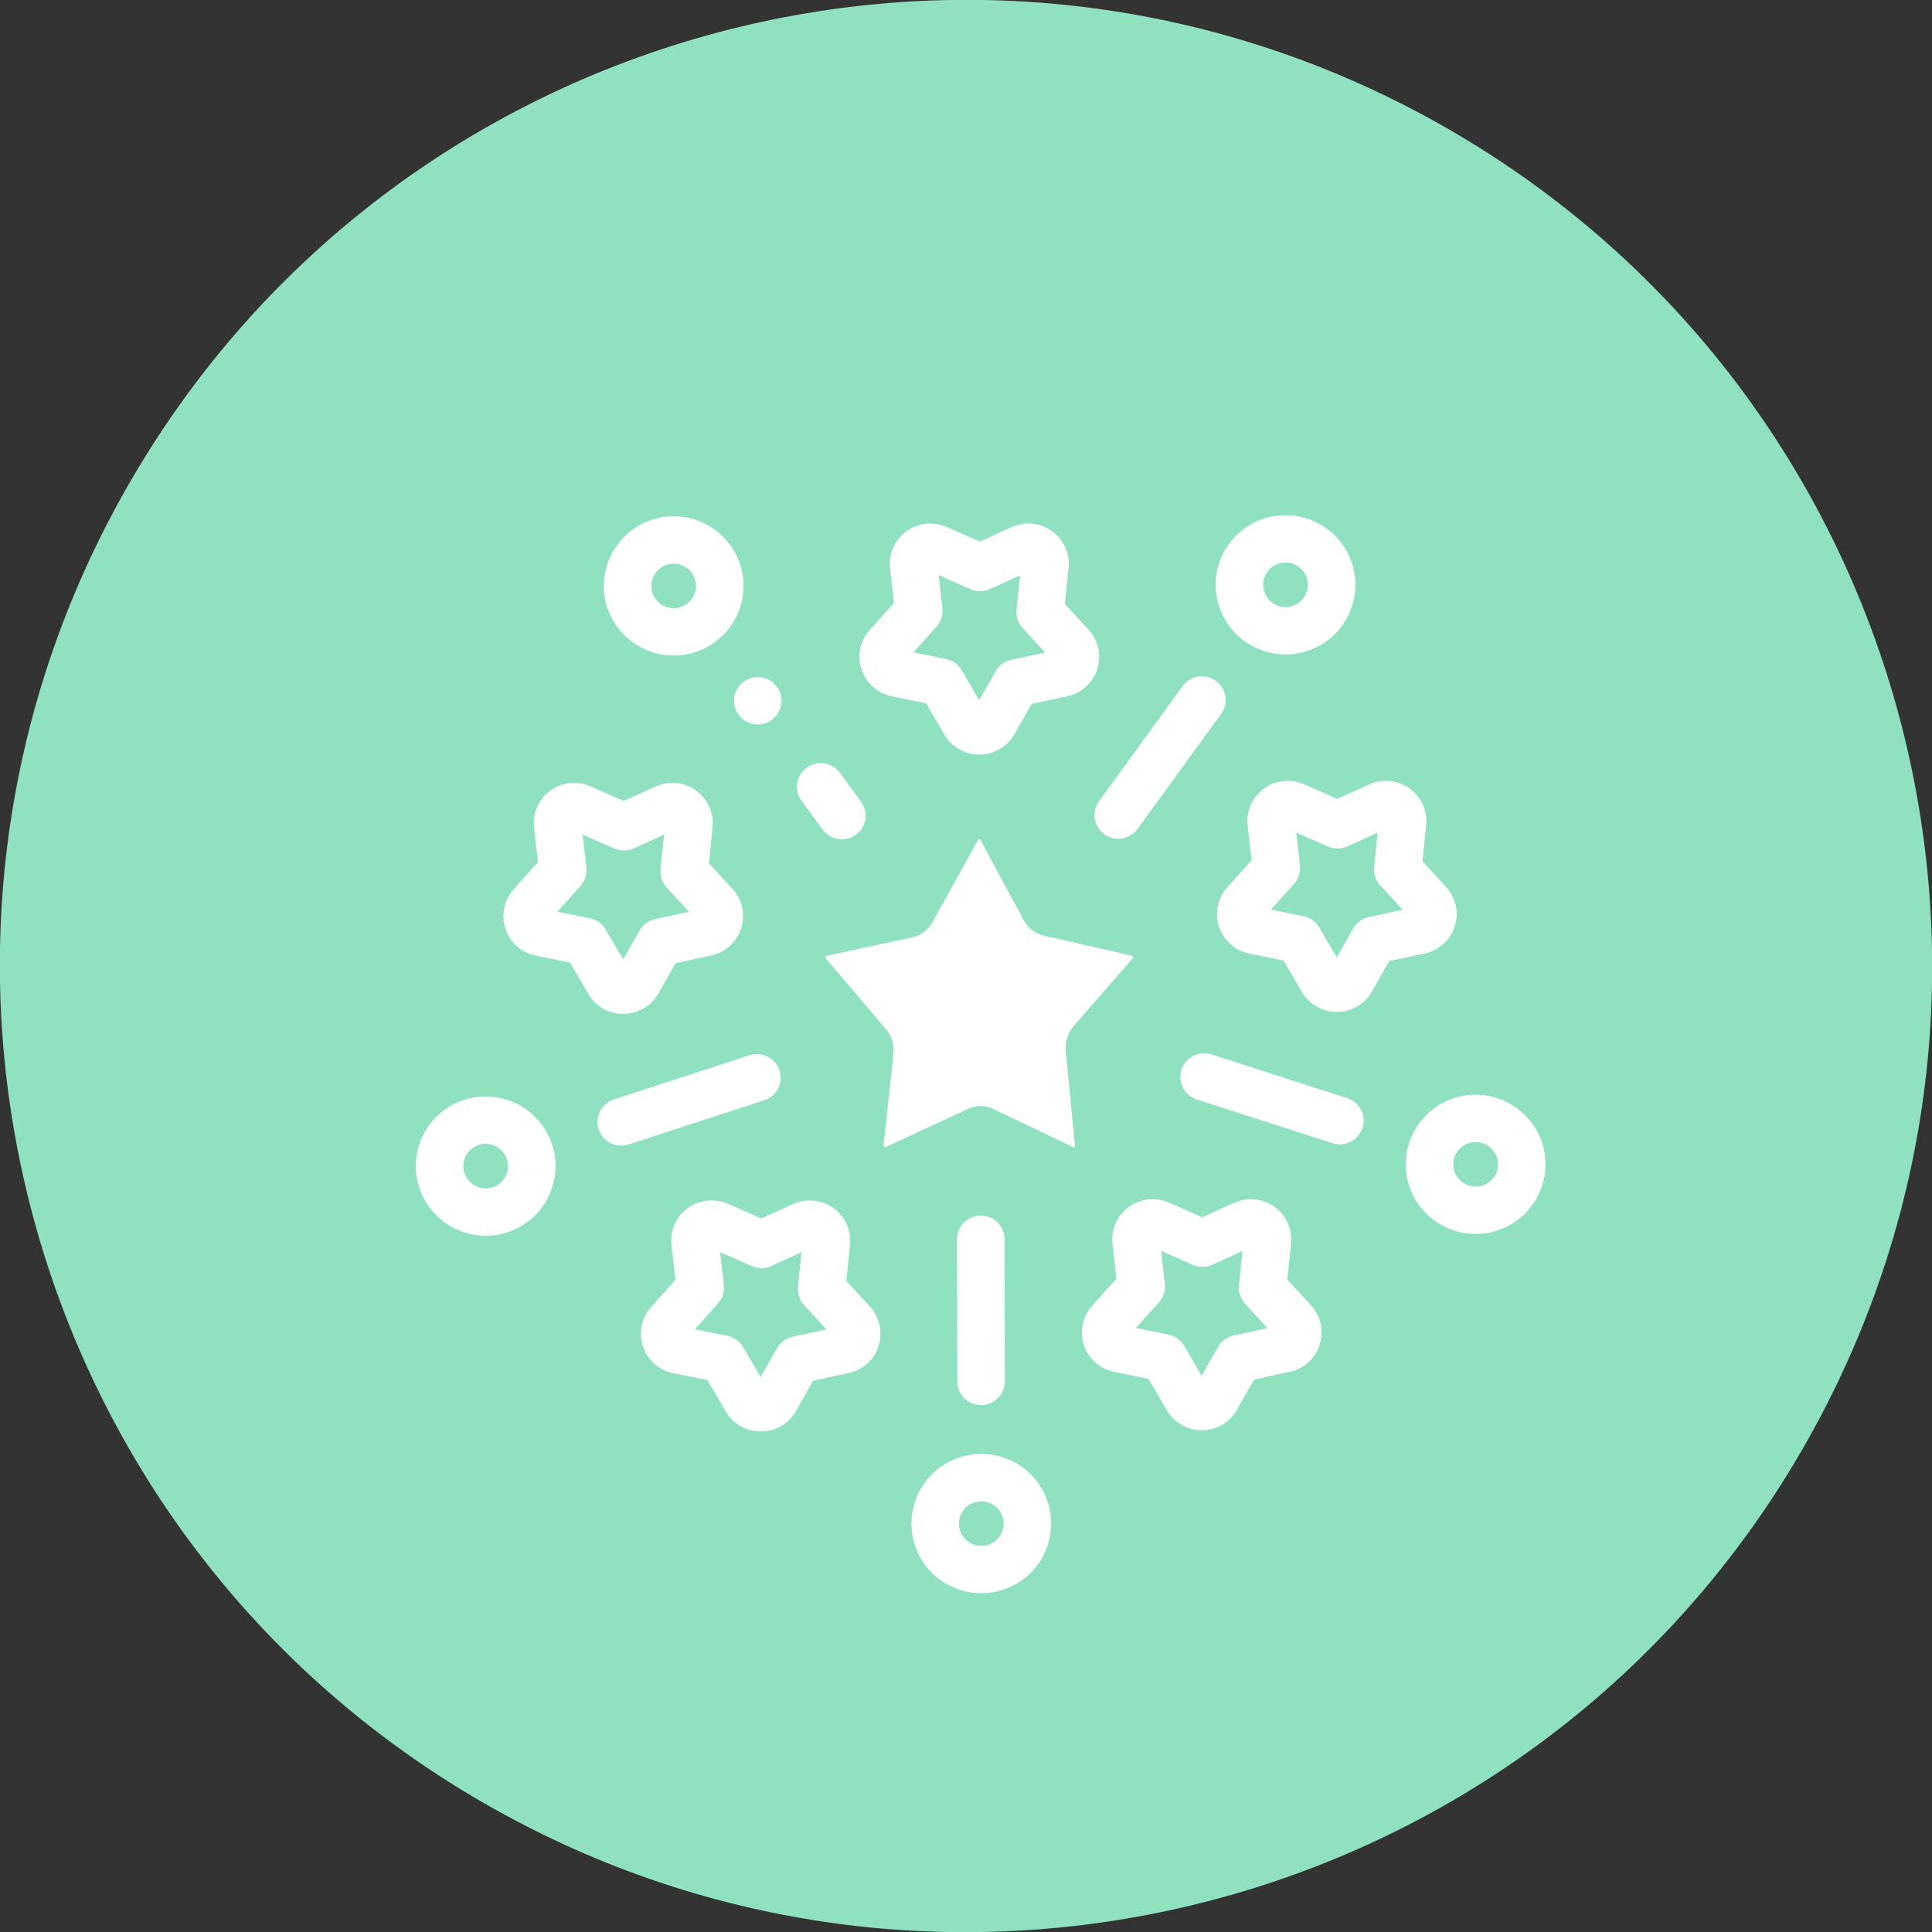
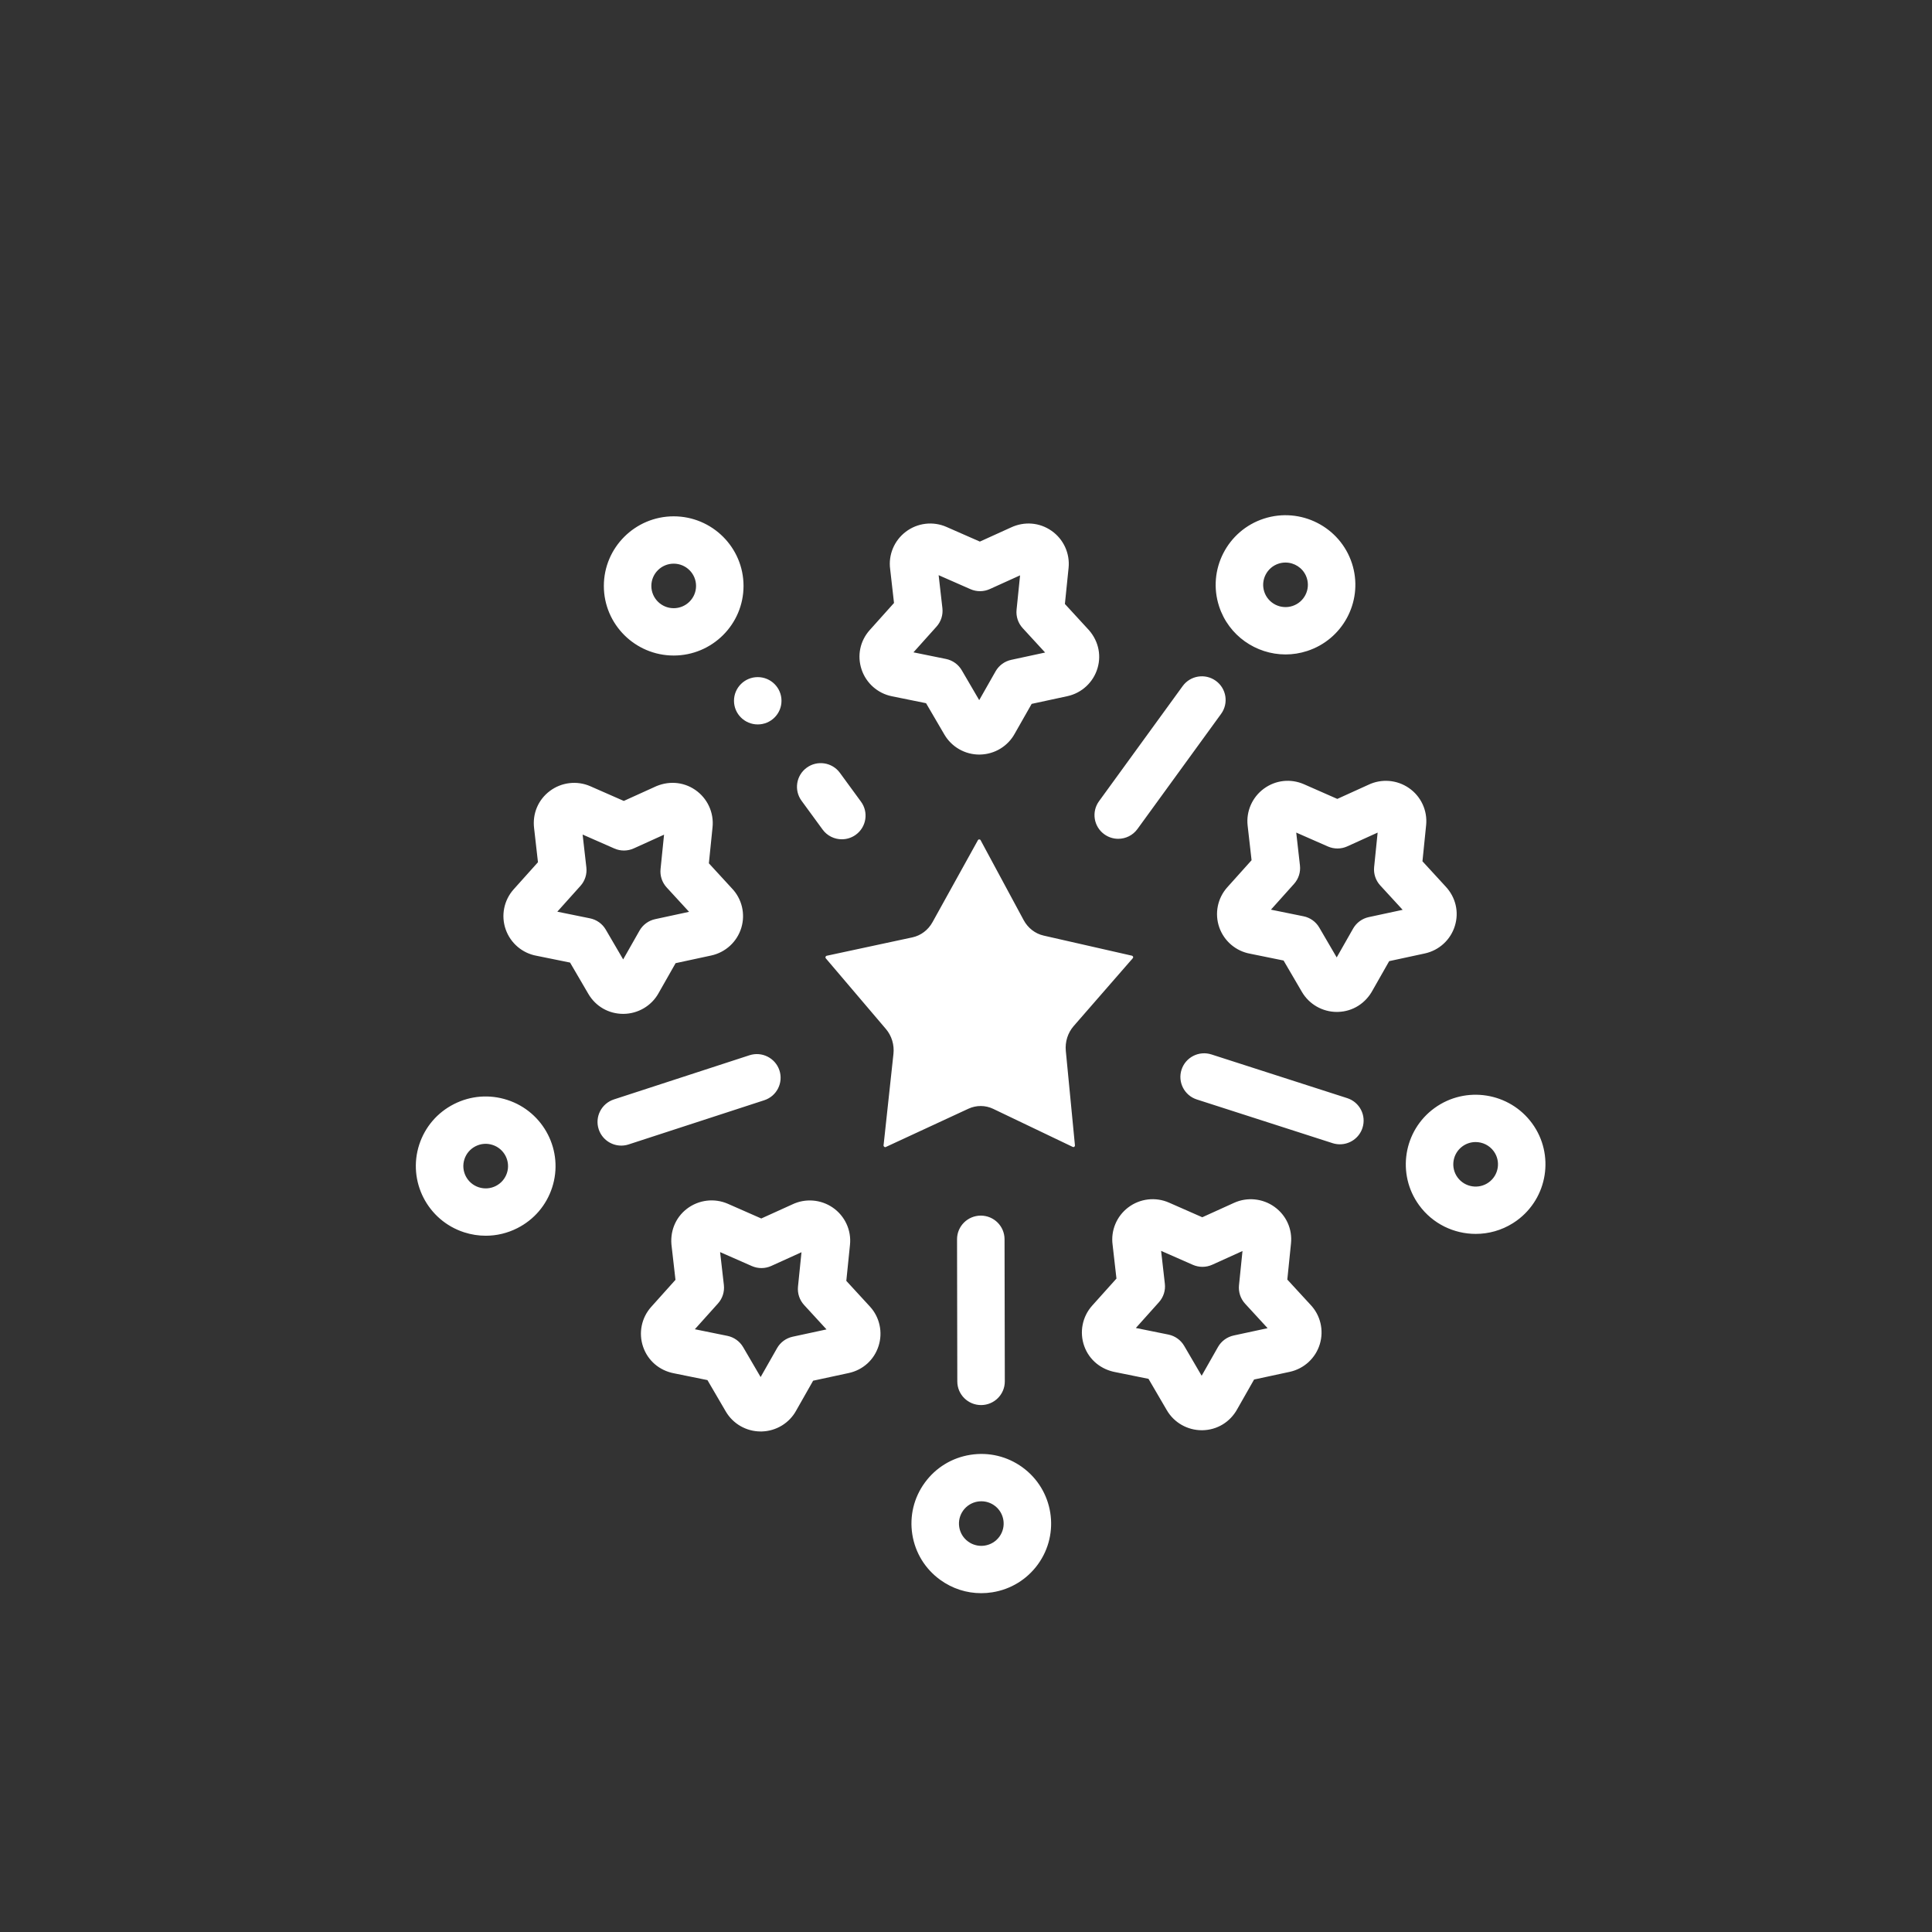
<svg xmlns="http://www.w3.org/2000/svg" width="80" height="80" viewBox="0 0 80 80" fill="none">
  <rect x="0" y="0" width="80" height="80" fill="#333333" stroke="none" />
-   <path d="M20 74.641C39.132 85.687 63.596 79.132 74.641 60C85.687 40.869 79.132 16.405 60 5.359C40.869 -5.686 16.405 0.869 5.359 20C-5.686 39.132 0.869 63.596 20 74.641Z" fill="#8FE1BF" />
  <path d="M40.181 60.241C40.944 60.12 41.709 60.303 42.334 60.756C43.624 61.69 43.911 63.496 42.974 64.782C42.52 65.404 41.849 65.814 41.087 65.934C40.933 65.958 40.78 65.97 40.628 65.97C40.022 65.97 39.434 65.781 38.934 65.419C38.309 64.967 37.898 64.299 37.777 63.538C37.657 62.778 37.84 62.016 38.294 61.394C38.748 60.771 39.418 60.361 40.181 60.241ZM40.636 62.165C40.587 62.165 40.538 62.169 40.489 62.176C40.245 62.215 40.03 62.346 39.885 62.545C39.74 62.745 39.681 62.989 39.72 63.232C39.758 63.475 39.89 63.689 40.09 63.834L40.178 63.891C40.36 63.993 40.569 64.032 40.779 63.999C41.023 63.96 41.237 63.829 41.383 63.63C41.683 63.218 41.591 62.64 41.178 62.341C41.018 62.225 40.83 62.165 40.636 62.165ZM28.442 50.054C28.93 49.68 29.581 49.601 30.143 49.848L31.523 50.455L32.806 49.873C33.347 49.613 33.989 49.663 34.485 50.005C34.986 50.351 35.259 50.941 35.196 51.545L35.044 53.038L36.022 54.102C36.424 54.539 36.562 55.164 36.38 55.733C36.197 56.308 35.733 56.728 35.141 56.855L33.67 57.172L32.974 58.398C32.69 58.925 32.141 59.26 31.538 59.274C31.524 59.274 31.511 59.274 31.498 59.274C30.904 59.274 30.354 58.96 30.054 58.448L29.294 57.147L27.909 56.866C27.305 56.751 26.827 56.342 26.63 55.769C26.434 55.199 26.561 54.567 26.962 54.119L27.97 52.995L27.815 51.639C27.725 51.017 27.958 50.426 28.442 50.054ZM46.717 49.997C47.201 49.629 47.849 49.553 48.406 49.798L49.784 50.404L51.102 49.806C51.644 49.56 52.283 49.623 52.769 49.97C53.261 50.322 53.519 50.891 53.457 51.491L53.305 52.984L54.26 54.022C54.675 54.454 54.825 55.078 54.652 55.654C54.477 56.236 54 56.676 53.405 56.805L51.929 57.123L51.232 58.349C50.936 58.886 50.398 59.213 49.79 59.223L49.763 59.223C49.169 59.223 48.617 58.909 48.318 58.398L47.557 57.095L46.215 56.823C45.593 56.716 45.101 56.312 44.896 55.739C44.69 55.161 44.816 54.519 45.225 54.063L46.23 52.943L46.071 51.547C45.99 50.954 46.236 50.361 46.717 49.997ZM40.613 50.336C41.155 50.336 41.595 50.773 41.596 51.314L41.607 57.2C41.608 57.741 41.168 58.18 40.625 58.181C40.081 58.181 39.641 57.744 39.64 57.203L39.629 51.317C39.628 50.776 40.068 50.337 40.611 50.336H40.613ZM29.818 51.847L29.974 53.21C30.005 53.488 29.917 53.766 29.73 53.974L28.772 55.041L30.119 55.315C30.393 55.371 30.631 55.541 30.772 55.782L31.496 57.021L32.176 55.825C32.314 55.581 32.55 55.409 32.824 55.35L34.224 55.048L33.296 54.037C33.107 53.831 33.015 53.555 33.043 53.277L33.188 51.852L31.937 52.42C31.682 52.536 31.389 52.537 31.133 52.425L29.818 51.847ZM48.079 51.796L48.234 53.158C48.266 53.435 48.177 53.713 47.99 53.921L47.033 54.989L48.382 55.262C48.656 55.318 48.894 55.488 49.035 55.73L49.758 56.967L50.435 55.775C50.573 55.532 50.809 55.36 51.083 55.3L52.489 54.997L51.557 53.983C51.368 53.777 51.276 53.5 51.304 53.222L51.449 51.802L50.198 52.369C49.943 52.485 49.65 52.486 49.394 52.374L48.079 51.796ZM18.798 45.718C19.486 45.368 20.27 45.307 21.005 45.545C22.522 46.036 23.355 47.665 22.862 49.176C22.623 49.908 22.113 50.504 21.424 50.854C21.012 51.063 20.565 51.169 20.114 51.169C19.814 51.169 19.512 51.122 19.218 51.027C17.701 50.536 16.868 48.907 17.36 47.395C17.599 46.663 18.11 46.067 18.798 45.718ZM59.403 45.88C60.693 44.946 62.505 45.232 63.443 46.518C64.38 47.803 64.093 49.609 62.803 50.544L62.647 50.649C62.172 50.948 61.637 51.093 61.107 51.093C60.211 51.093 59.328 50.681 58.763 49.906C57.825 48.62 58.112 46.814 59.403 45.88ZM20.397 47.409C20.162 47.332 19.911 47.352 19.691 47.464C19.471 47.576 19.307 47.766 19.231 48.001C19.073 48.484 19.34 49.006 19.825 49.163C20.06 49.239 20.311 49.22 20.532 49.108C20.752 48.996 20.915 48.805 20.992 48.571C21.149 48.087 20.883 47.566 20.397 47.409ZM61.102 47.29C60.913 47.29 60.723 47.347 60.559 47.466C60.146 47.764 60.054 48.343 60.354 48.754C60.654 49.165 61.234 49.257 61.647 48.958C62.06 48.659 62.152 48.081 61.852 47.67C61.671 47.422 61.388 47.29 61.102 47.29ZM40.548 34.759C40.59 34.76 40.601 34.781 40.607 34.793C40.614 34.807 40.62 34.82 40.628 34.834L42.388 38.101C42.565 38.429 42.866 38.662 43.216 38.741L46.868 39.572C46.897 39.578 46.918 39.608 46.923 39.628C46.931 39.658 46.864 39.729 46.861 39.732L46.822 39.774L44.456 42.49C44.215 42.768 44.097 43.141 44.133 43.516L44.511 47.426C44.511 47.436 44.514 47.463 44.481 47.487C44.468 47.497 44.453 47.509 44.397 47.481C44.39 47.477 44.383 47.474 44.376 47.47L41.128 45.916C40.802 45.76 40.428 45.758 40.1 45.91L36.679 47.495C36.661 47.503 36.647 47.51 36.617 47.486C36.581 47.458 36.585 47.433 36.586 47.422C36.588 47.407 36.59 47.392 36.592 47.377L36.996 43.638C37.036 43.264 36.923 42.89 36.684 42.609L34.197 39.685C34.184 39.67 34.174 39.658 34.185 39.623C34.198 39.583 34.218 39.579 34.232 39.576L37.778 38.815C38.129 38.74 38.433 38.511 38.613 38.185L40.492 34.793C40.503 34.774 40.511 34.759 40.545 34.759H40.548ZM31.034 43.696C31.55 43.528 32.106 43.809 32.275 44.323C32.443 44.838 32.162 45.391 31.645 45.559L26.031 47.388C25.93 47.421 25.827 47.437 25.725 47.437C25.312 47.437 24.927 47.174 24.791 46.761C24.622 46.247 24.904 45.694 25.42 45.525L31.034 43.696ZM48.925 44.293C49.092 43.778 49.646 43.496 50.163 43.662L55.784 45.471C56.301 45.637 56.584 46.189 56.417 46.704C56.283 47.119 55.897 47.383 55.482 47.383C55.382 47.383 55.28 47.368 55.18 47.336L49.559 45.527C49.042 45.361 48.758 44.808 48.925 44.293ZM27.076 32.6C27.642 32.322 28.279 32.36 28.783 32.704C29.29 33.05 29.567 33.643 29.505 34.252L29.353 35.748L30.305 36.784C30.72 37.216 30.871 37.839 30.697 38.416C30.522 38.997 30.043 39.438 29.447 39.566L27.975 39.883L27.262 41.138C26.969 41.655 26.415 41.978 25.816 41.982L25.805 41.982C25.204 41.982 24.665 41.673 24.362 41.154L23.605 39.858L22.22 39.577C21.629 39.471 21.14 39.054 20.94 38.486C20.738 37.914 20.865 37.277 21.27 36.825L22.276 35.703L22.117 34.303C22.04 33.695 22.283 33.116 22.769 32.752C23.251 32.39 23.894 32.315 24.446 32.557L25.83 33.165L27.076 32.6ZM52.333 32.658C52.821 32.3 53.443 32.232 53.998 32.475L55.375 33.081L56.661 32.497C57.202 32.237 57.843 32.287 58.34 32.63C58.841 32.975 59.114 33.564 59.053 34.167L58.901 35.664L59.855 36.703C60.277 37.15 60.422 37.761 60.243 38.34C60.066 38.916 59.59 39.352 59.001 39.48L57.523 39.799L56.848 40.986C56.554 41.543 56.017 41.884 55.406 41.901C55.391 41.902 55.375 41.902 55.359 41.902C54.762 41.902 54.21 41.587 53.909 41.072L53.15 39.773L51.769 39.492C51.177 39.386 50.688 38.97 50.488 38.402C50.287 37.829 50.414 37.191 50.821 36.739L51.825 35.62L51.662 34.187C51.594 33.598 51.852 33.011 52.333 32.658ZM24.125 34.557L24.28 35.918C24.312 36.196 24.223 36.474 24.036 36.682L23.077 37.751L24.429 38.026C24.704 38.081 24.942 38.251 25.083 38.493L25.804 39.727L26.481 38.535C26.619 38.292 26.855 38.119 27.129 38.06L28.533 37.757L27.605 36.747C27.416 36.541 27.323 36.264 27.352 35.986L27.497 34.562L26.244 35.13C25.989 35.246 25.696 35.248 25.44 35.135L24.125 34.557ZM53.674 34.475L53.828 35.836C53.86 36.113 53.771 36.391 53.584 36.599L52.627 37.667L53.974 37.941C54.249 37.996 54.487 38.166 54.628 38.408L55.35 39.645L56.029 38.451C56.167 38.208 56.403 38.035 56.676 37.976L58.081 37.674L57.153 36.664C56.964 36.458 56.871 36.181 56.9 35.903L57.045 34.476L55.789 35.046C55.534 35.162 55.241 35.163 54.985 35.051L53.674 34.475ZM33.405 31.788C33.843 31.469 34.459 31.565 34.779 32.002L35.652 33.196C35.972 33.633 35.876 34.246 35.437 34.565C35.262 34.692 35.059 34.753 34.858 34.753C34.555 34.753 34.255 34.614 34.063 34.351L33.19 33.157C32.87 32.72 32.966 32.107 33.405 31.788ZM48.971 28.41C49.289 27.971 49.904 27.873 50.344 28.191C50.784 28.508 50.882 29.12 50.564 29.559L47.1 34.327C46.908 34.592 46.608 34.733 46.303 34.733C46.103 34.733 45.902 34.672 45.727 34.546C45.288 34.229 45.189 33.617 45.507 33.178L48.971 28.41ZM41.861 21.842C42.418 21.581 43.046 21.632 43.543 21.98C44.038 22.326 44.307 22.912 44.248 23.51L44.095 25.009L45.02 26.016C45.46 26.466 45.62 27.081 45.447 27.665C45.274 28.253 44.793 28.699 44.193 28.828L42.719 29.146L42.024 30.368C41.74 30.895 41.191 31.231 40.588 31.244C40.575 31.245 40.562 31.245 40.55 31.245C39.955 31.245 39.404 30.929 39.104 30.415L38.346 29.118L36.928 28.83C36.344 28.712 35.864 28.287 35.676 27.721C35.485 27.148 35.612 26.537 36.016 26.087L37.019 24.968L36.86 23.569C36.779 22.977 37.025 22.385 37.505 22.02C37.989 21.651 38.636 21.574 39.192 21.819L40.574 22.426L41.861 21.842ZM31.377 28.038C31.92 28.038 32.36 28.477 32.36 29.018C32.36 29.559 31.92 29.997 31.377 29.997C30.834 29.997 30.393 29.559 30.393 29.018C30.393 28.477 30.833 28.038 31.376 28.038H31.377ZM38.867 23.817L39.023 25.184C39.054 25.461 38.966 25.739 38.779 25.947L37.824 27.012L39.171 27.286C39.445 27.342 39.683 27.512 39.824 27.753L40.547 28.991L41.225 27.798C41.363 27.555 41.598 27.382 41.872 27.323L43.276 27.02L42.347 26.009C42.158 25.803 42.065 25.526 42.094 25.248L42.239 23.824L40.988 24.391C40.733 24.507 40.441 24.509 40.184 24.396L38.867 23.817ZM27.896 21.38C29.491 21.38 30.788 22.673 30.788 24.262C30.788 25.851 29.491 27.144 27.896 27.144C26.302 27.144 25.004 25.851 25.004 24.262C25.004 22.673 26.302 21.38 27.896 21.38ZM52.337 21.475C53.853 20.984 55.488 21.814 55.981 23.326L56.022 23.463C56.423 24.935 55.595 26.481 54.124 26.957C53.828 27.053 53.528 27.099 53.233 27.099C52.013 27.099 50.877 26.324 50.48 25.107C49.987 23.596 50.82 21.966 52.337 21.475ZM27.896 23.34C27.386 23.34 26.971 23.753 26.971 24.262C26.971 24.77 27.386 25.184 27.896 25.184C28.407 25.184 28.822 24.77 28.822 24.262C28.822 23.753 28.407 23.34 27.896 23.34ZM53.23 23.294C53.135 23.294 53.039 23.308 52.944 23.339C52.459 23.496 52.193 24.017 52.35 24.501C52.508 24.985 53.031 25.251 53.517 25.093C54.002 24.936 54.269 24.415 54.111 23.931L54.078 23.844C53.928 23.505 53.59 23.294 53.23 23.294Z" fill="white" />
</svg>